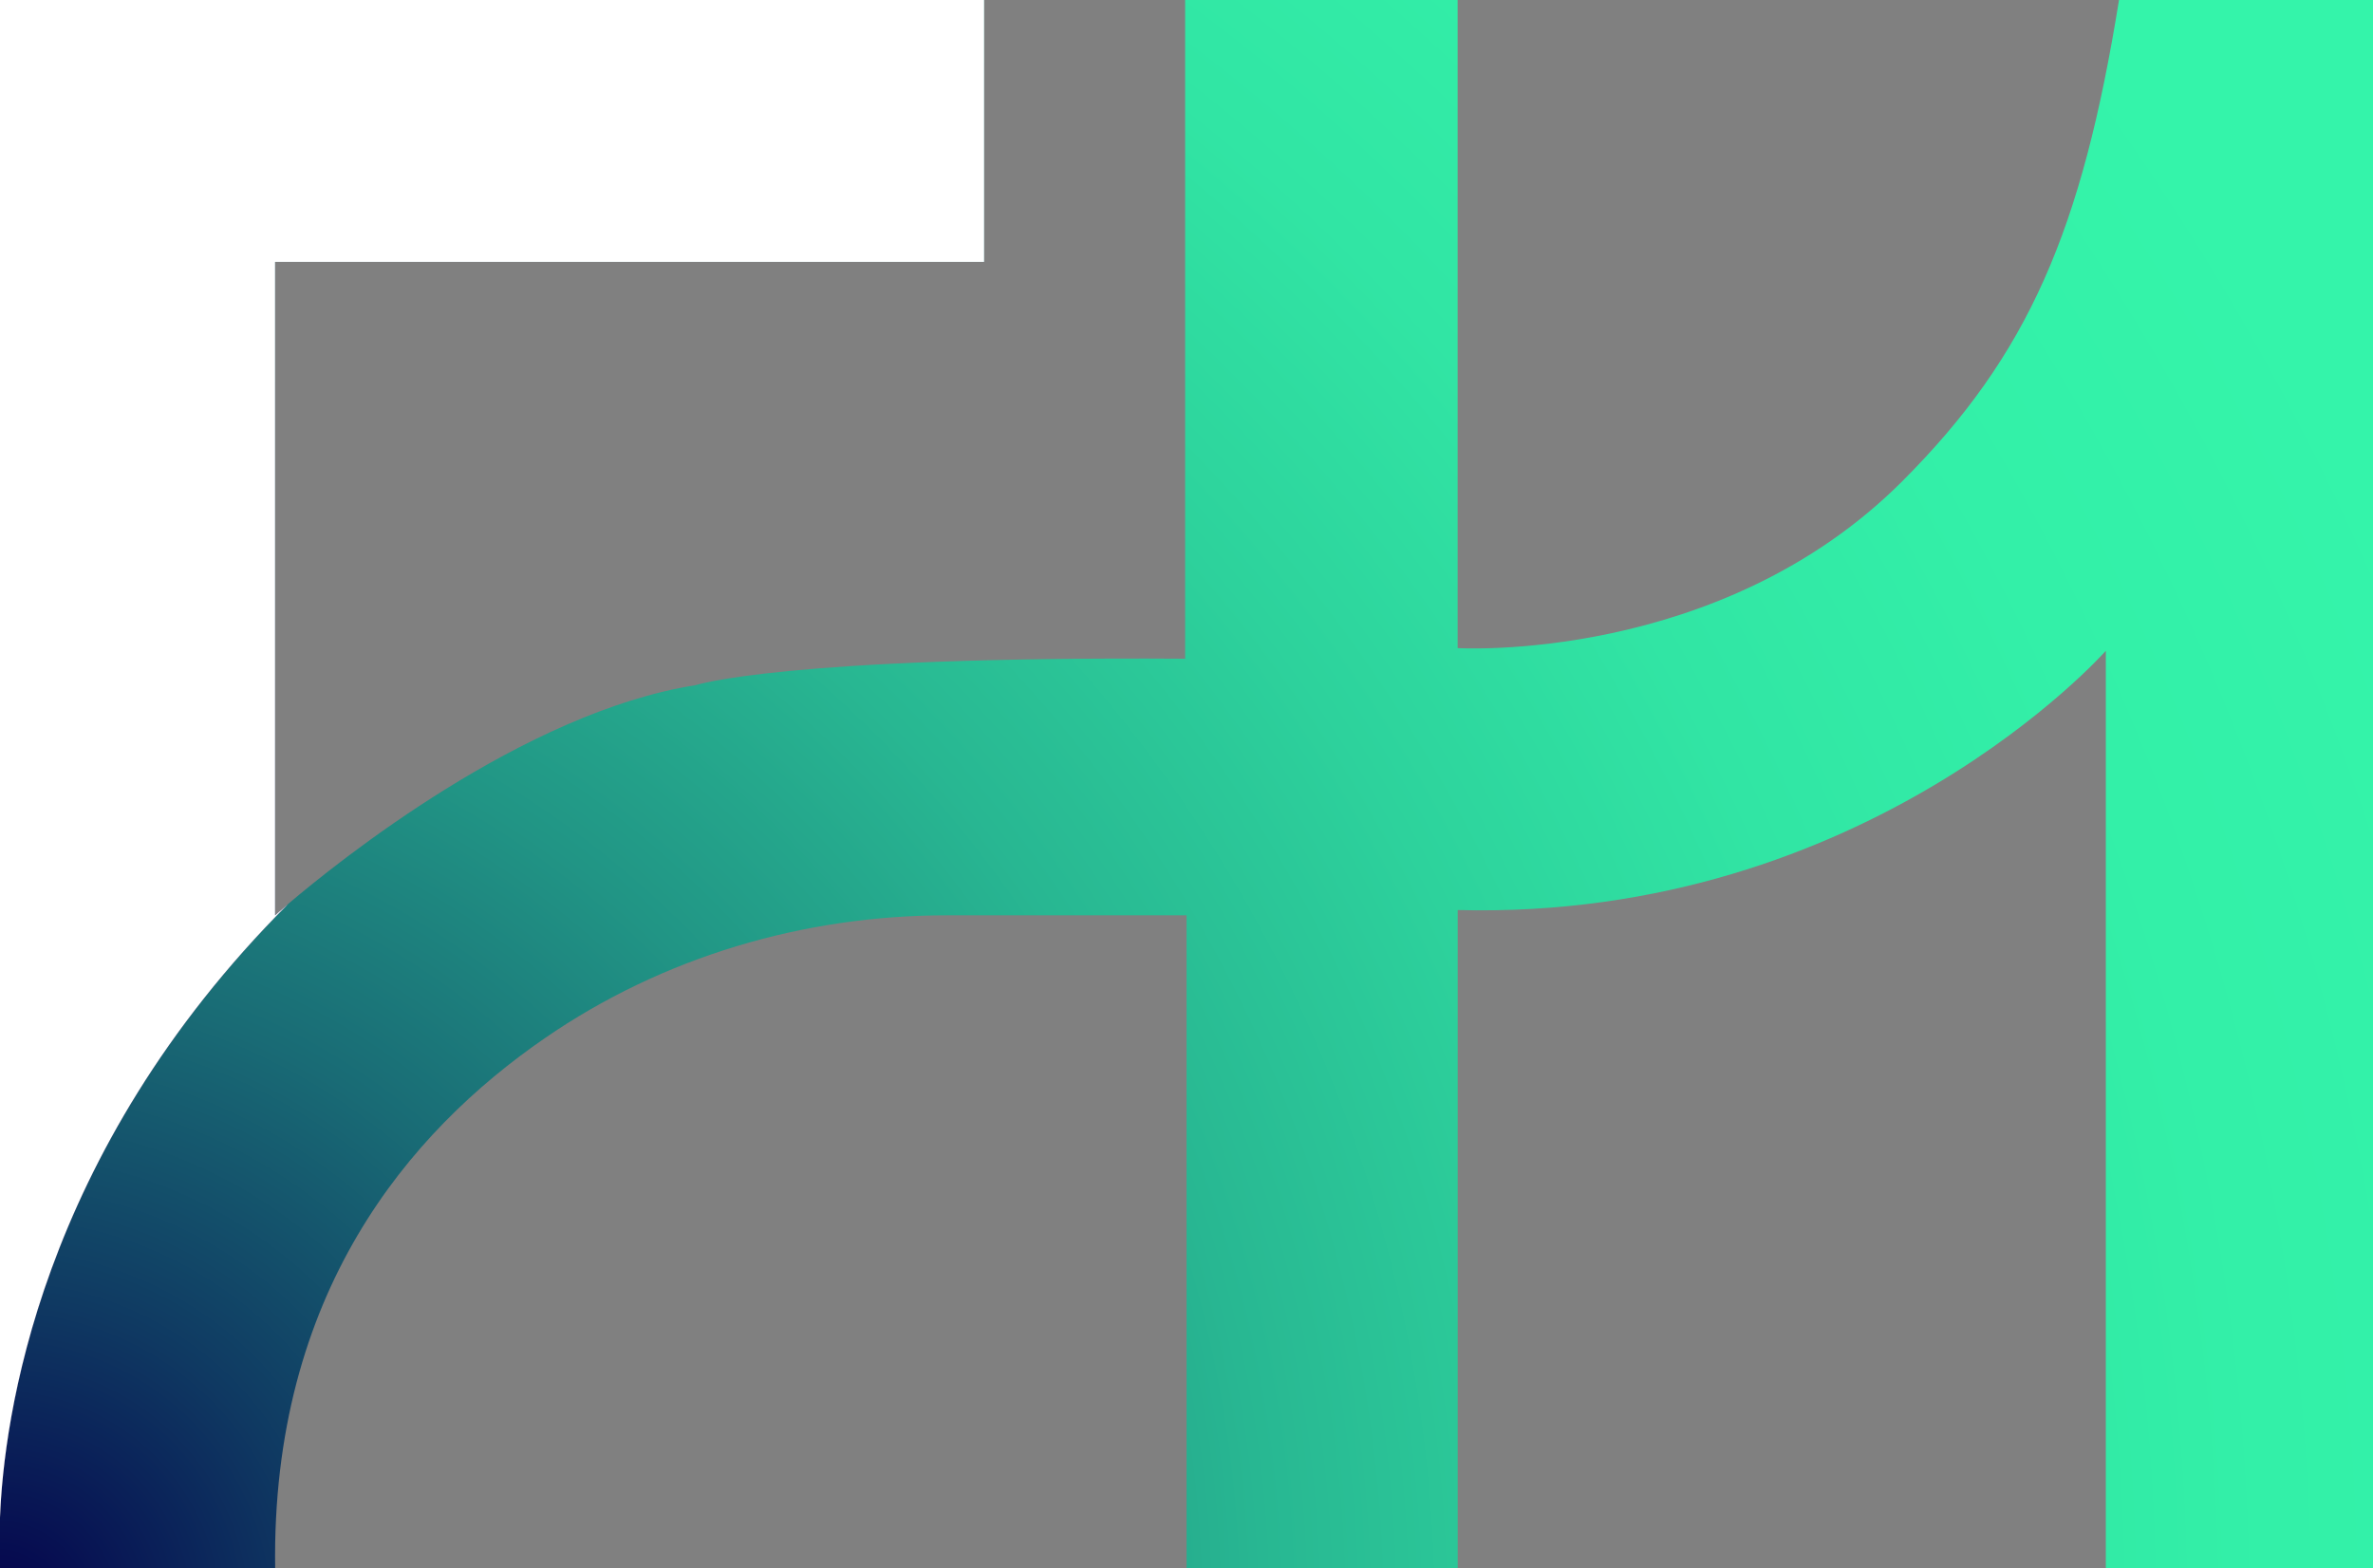
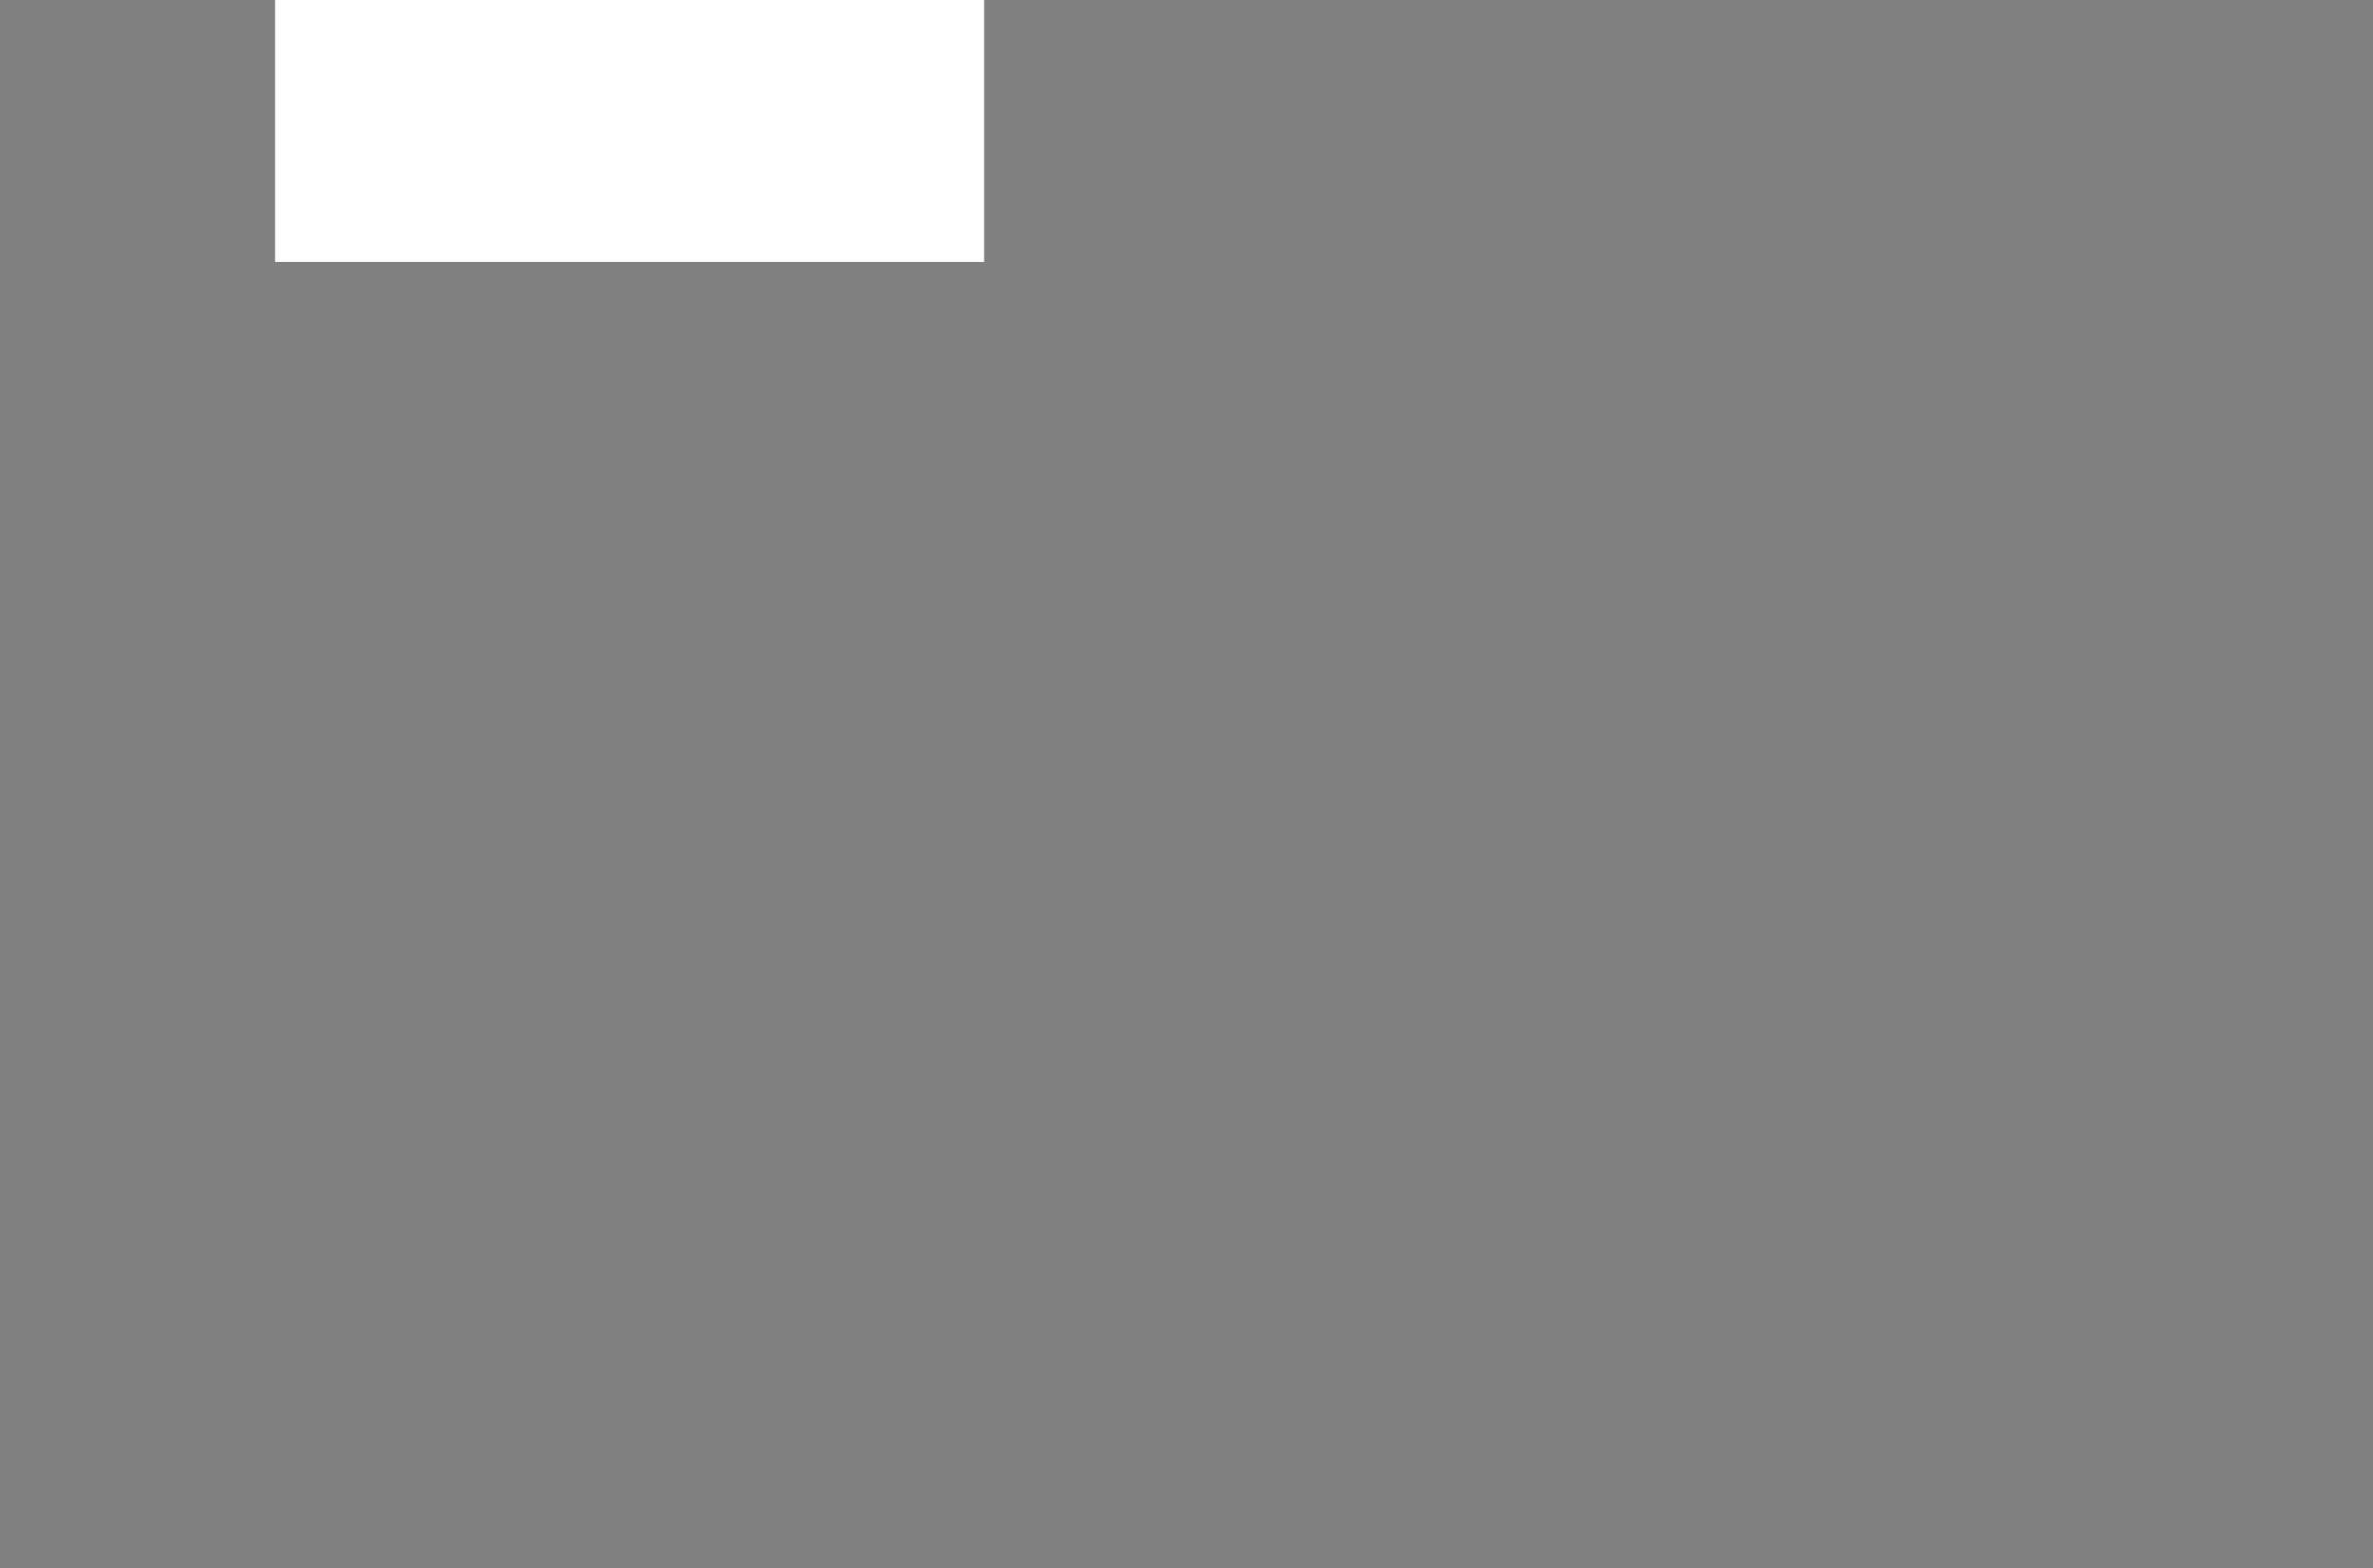
<svg xmlns="http://www.w3.org/2000/svg" id="b" data-name="圖層 2" width="413.8" height="273.47" viewBox="0 0 413.8 273.47">
  <rect x="0" y="0" width="413.8" height="273.47" fill="#808080" stroke="none" />
  <defs>
    <radialGradient id="d" data-name="未命名漸層 14" cx="-.45" cy="281.43" fx="-.45" fy="281.43" r="459.84" gradientUnits="userSpaceOnUse">
      <stop offset="0" stop-color="#04004c" />
      <stop offset="0" stop-color="#04014c" />
      <stop offset=".12" stop-color="#0f3962" />
      <stop offset=".24" stop-color="#196b75" />
      <stop offset=".36" stop-color="#219585" />
      <stop offset=".48" stop-color="#28b792" />
      <stop offset=".61" stop-color="#2dd29c" />
      <stop offset=".73" stop-color="#31e5a4" />
      <stop offset=".86" stop-color="#33f0a8" />
      <stop offset="1" stop-color="#34f4aa" />
    </radialGradient>
    <radialGradient id="e" data-name="未命名漸層 13" cx="15.19" cy="243.21" fx="15.19" fy="243.21" r="459.84" gradientUnits="userSpaceOnUse">
      <stop offset="0" stop-color="#04004c" />
      <stop offset=".09" stop-color="#060d51" />
      <stop offset=".27" stop-color="#0d325f" />
      <stop offset=".52" stop-color="#196d76" />
      <stop offset=".81" stop-color="#29bd94" />
      <stop offset="1" stop-color="#34f4aa" />
    </radialGradient>
  </defs>
  <g id="c" data-name="gb">
    <g>
-       <path d="M369.51,0c-6.46,40.13-15.78,61.92-37.83,83.96-31.84,31.84-77.5,29.06-77.5,29.06V0h-47.52V114.87c-70.12-.46-85.34,4.61-85.34,4.61-30.02,4.74-62.4,30.78-71.09,38.17h0C6.58,201.31,.65,247.94,0,264.62v8.85H47.98c-.67-47.81,23.23-76.04,47.03-92.43,20.57-14.17,45.12-21.42,70.1-21.42h41.8v113.85h47.28v-114.77c71.5,1.85,113.02-45.21,113.02-45.21v159.98h46.59V0h-44.29Z" style="fill: url(#d);" />
-       <path d="M47.98,45.67h123.63V0H0V264.62c.65-16.68,6.58-63.31,50.23-106.96h0c-1.46,1.24-2.26,1.96-2.26,1.96V45.67Z" style="fill: url(#e);" />
-       <path d="M47.98,45.67h123.63V0H0V264.62c.65-16.68,6.58-63.31,50.23-106.96h0c-1.46,1.24-2.26,1.96-2.26,1.96V45.67Z" style="fill: #fff;" />
+       <path d="M47.98,45.67h123.63V0H0c.65-16.68,6.58-63.31,50.23-106.96h0c-1.46,1.24-2.26,1.96-2.26,1.96V45.67Z" style="fill: #fff;" />
    </g>
  </g>
</svg>